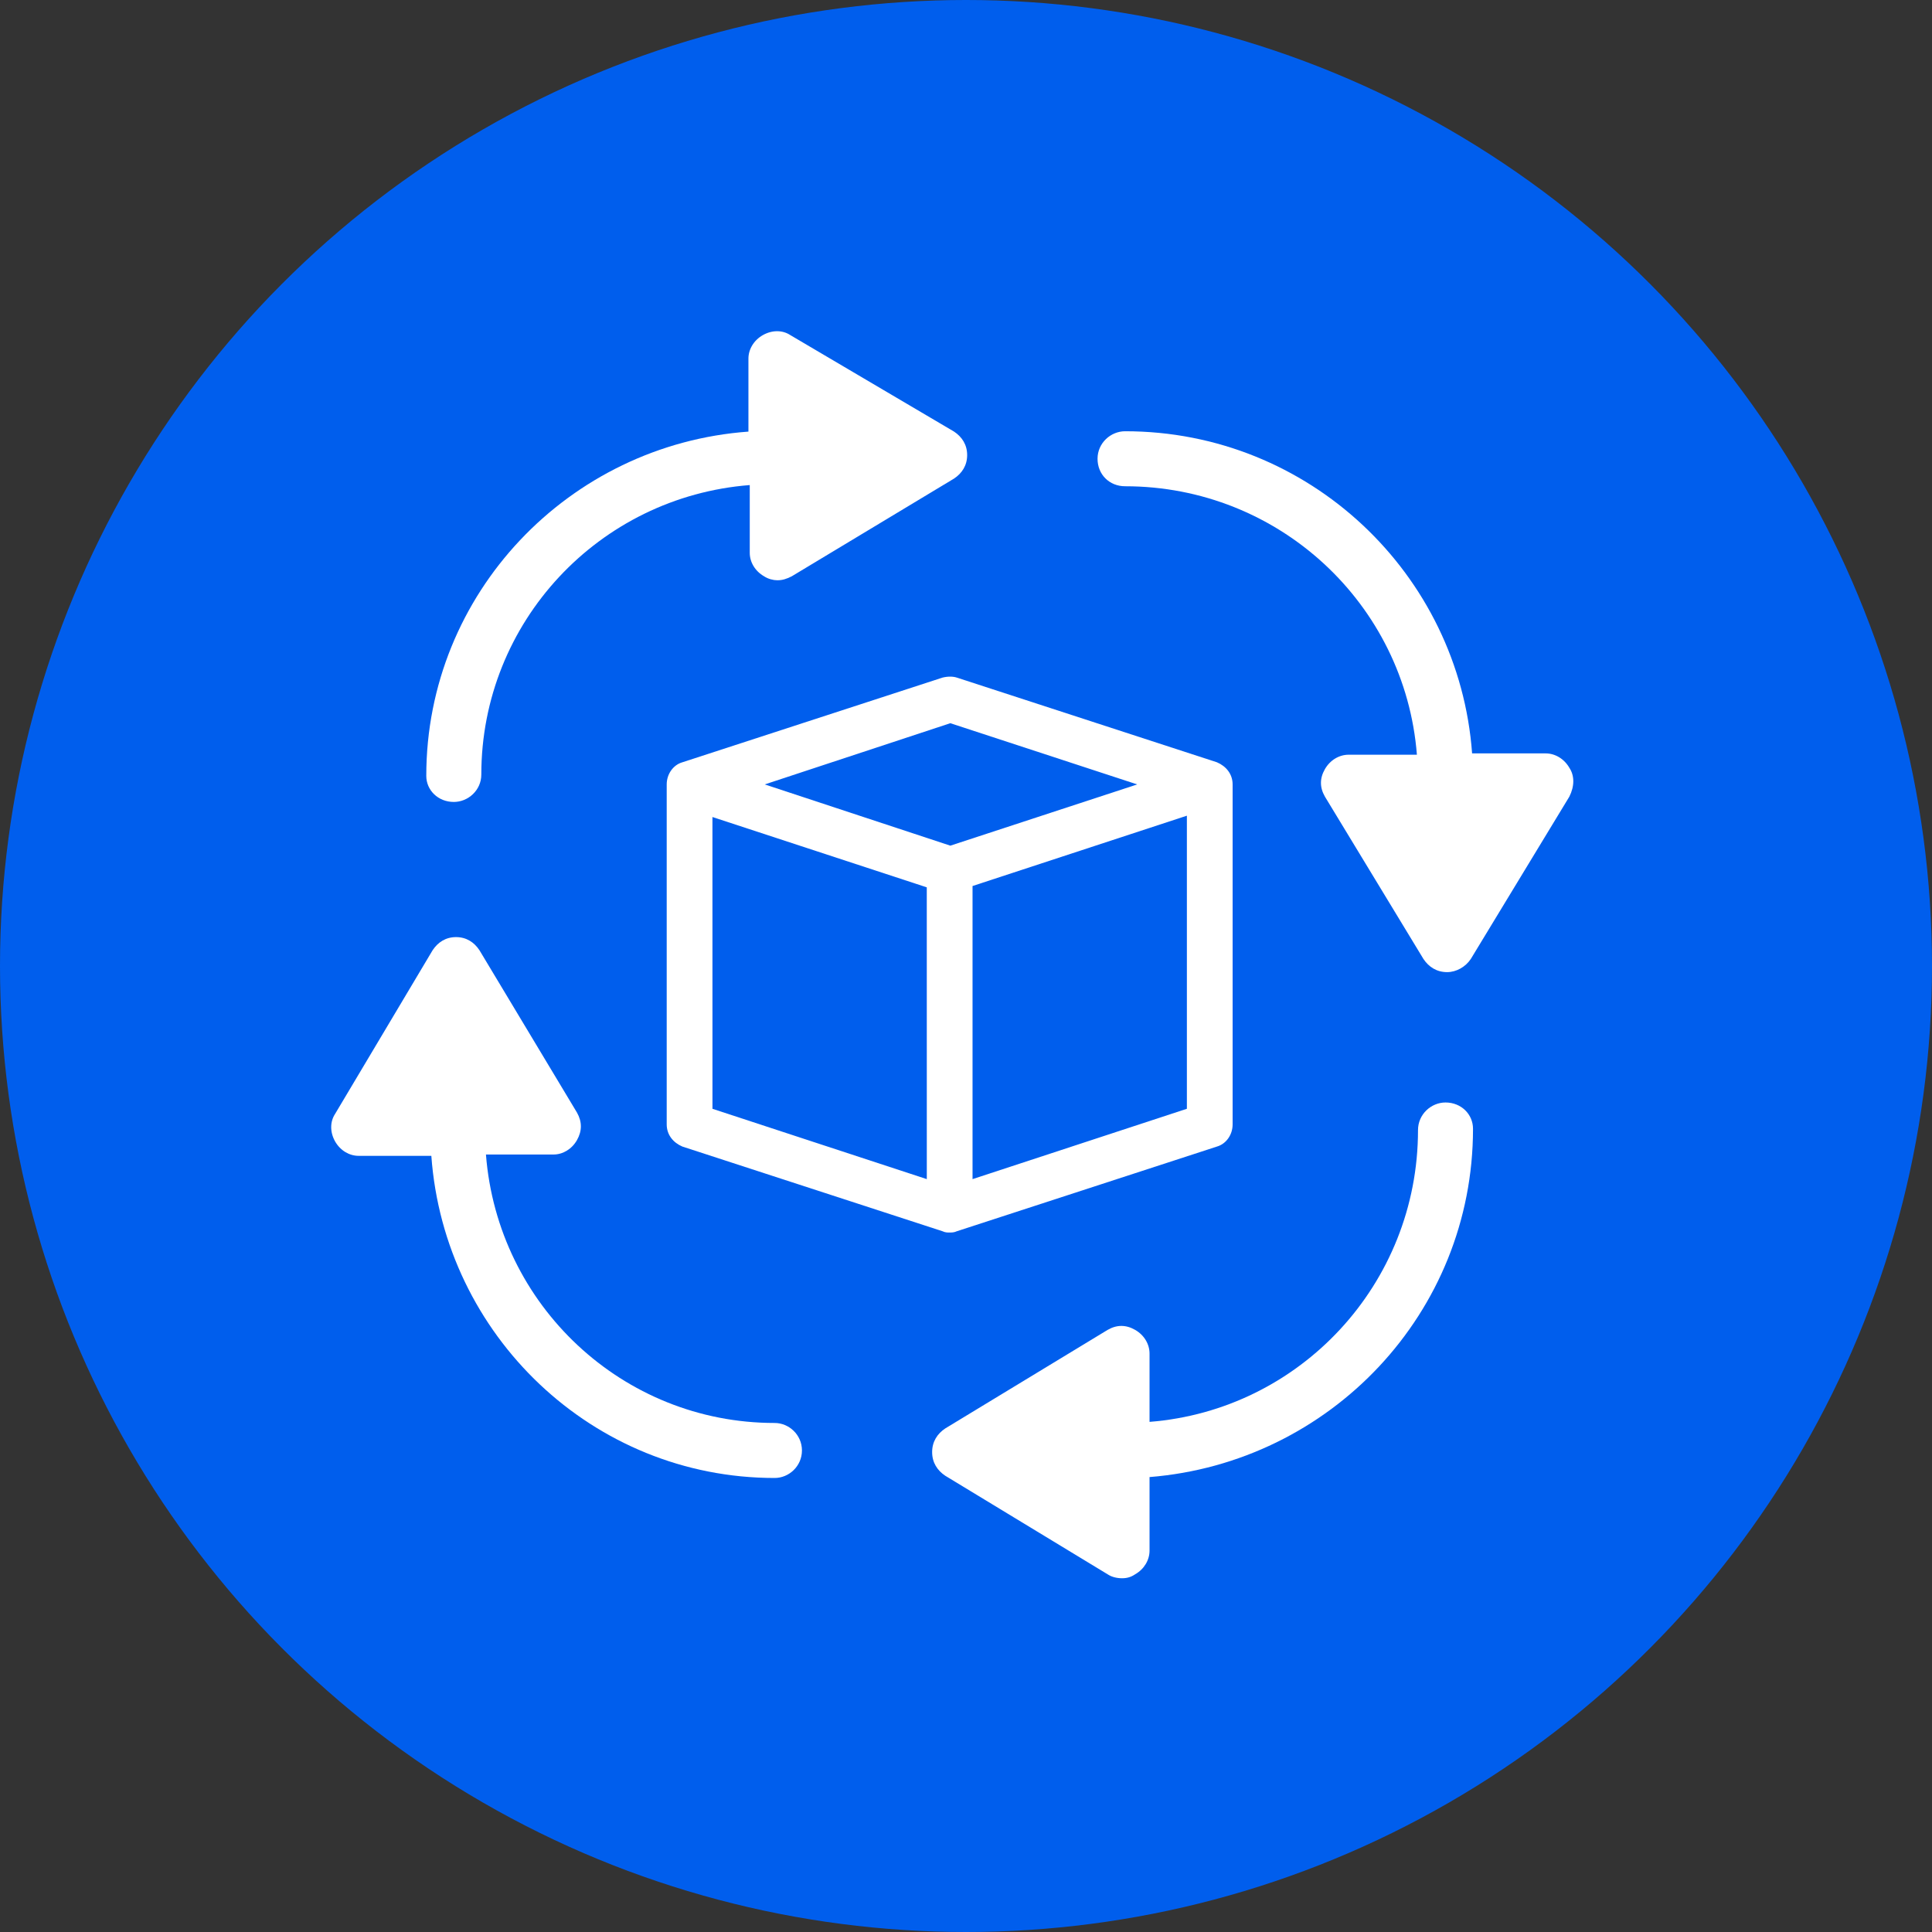
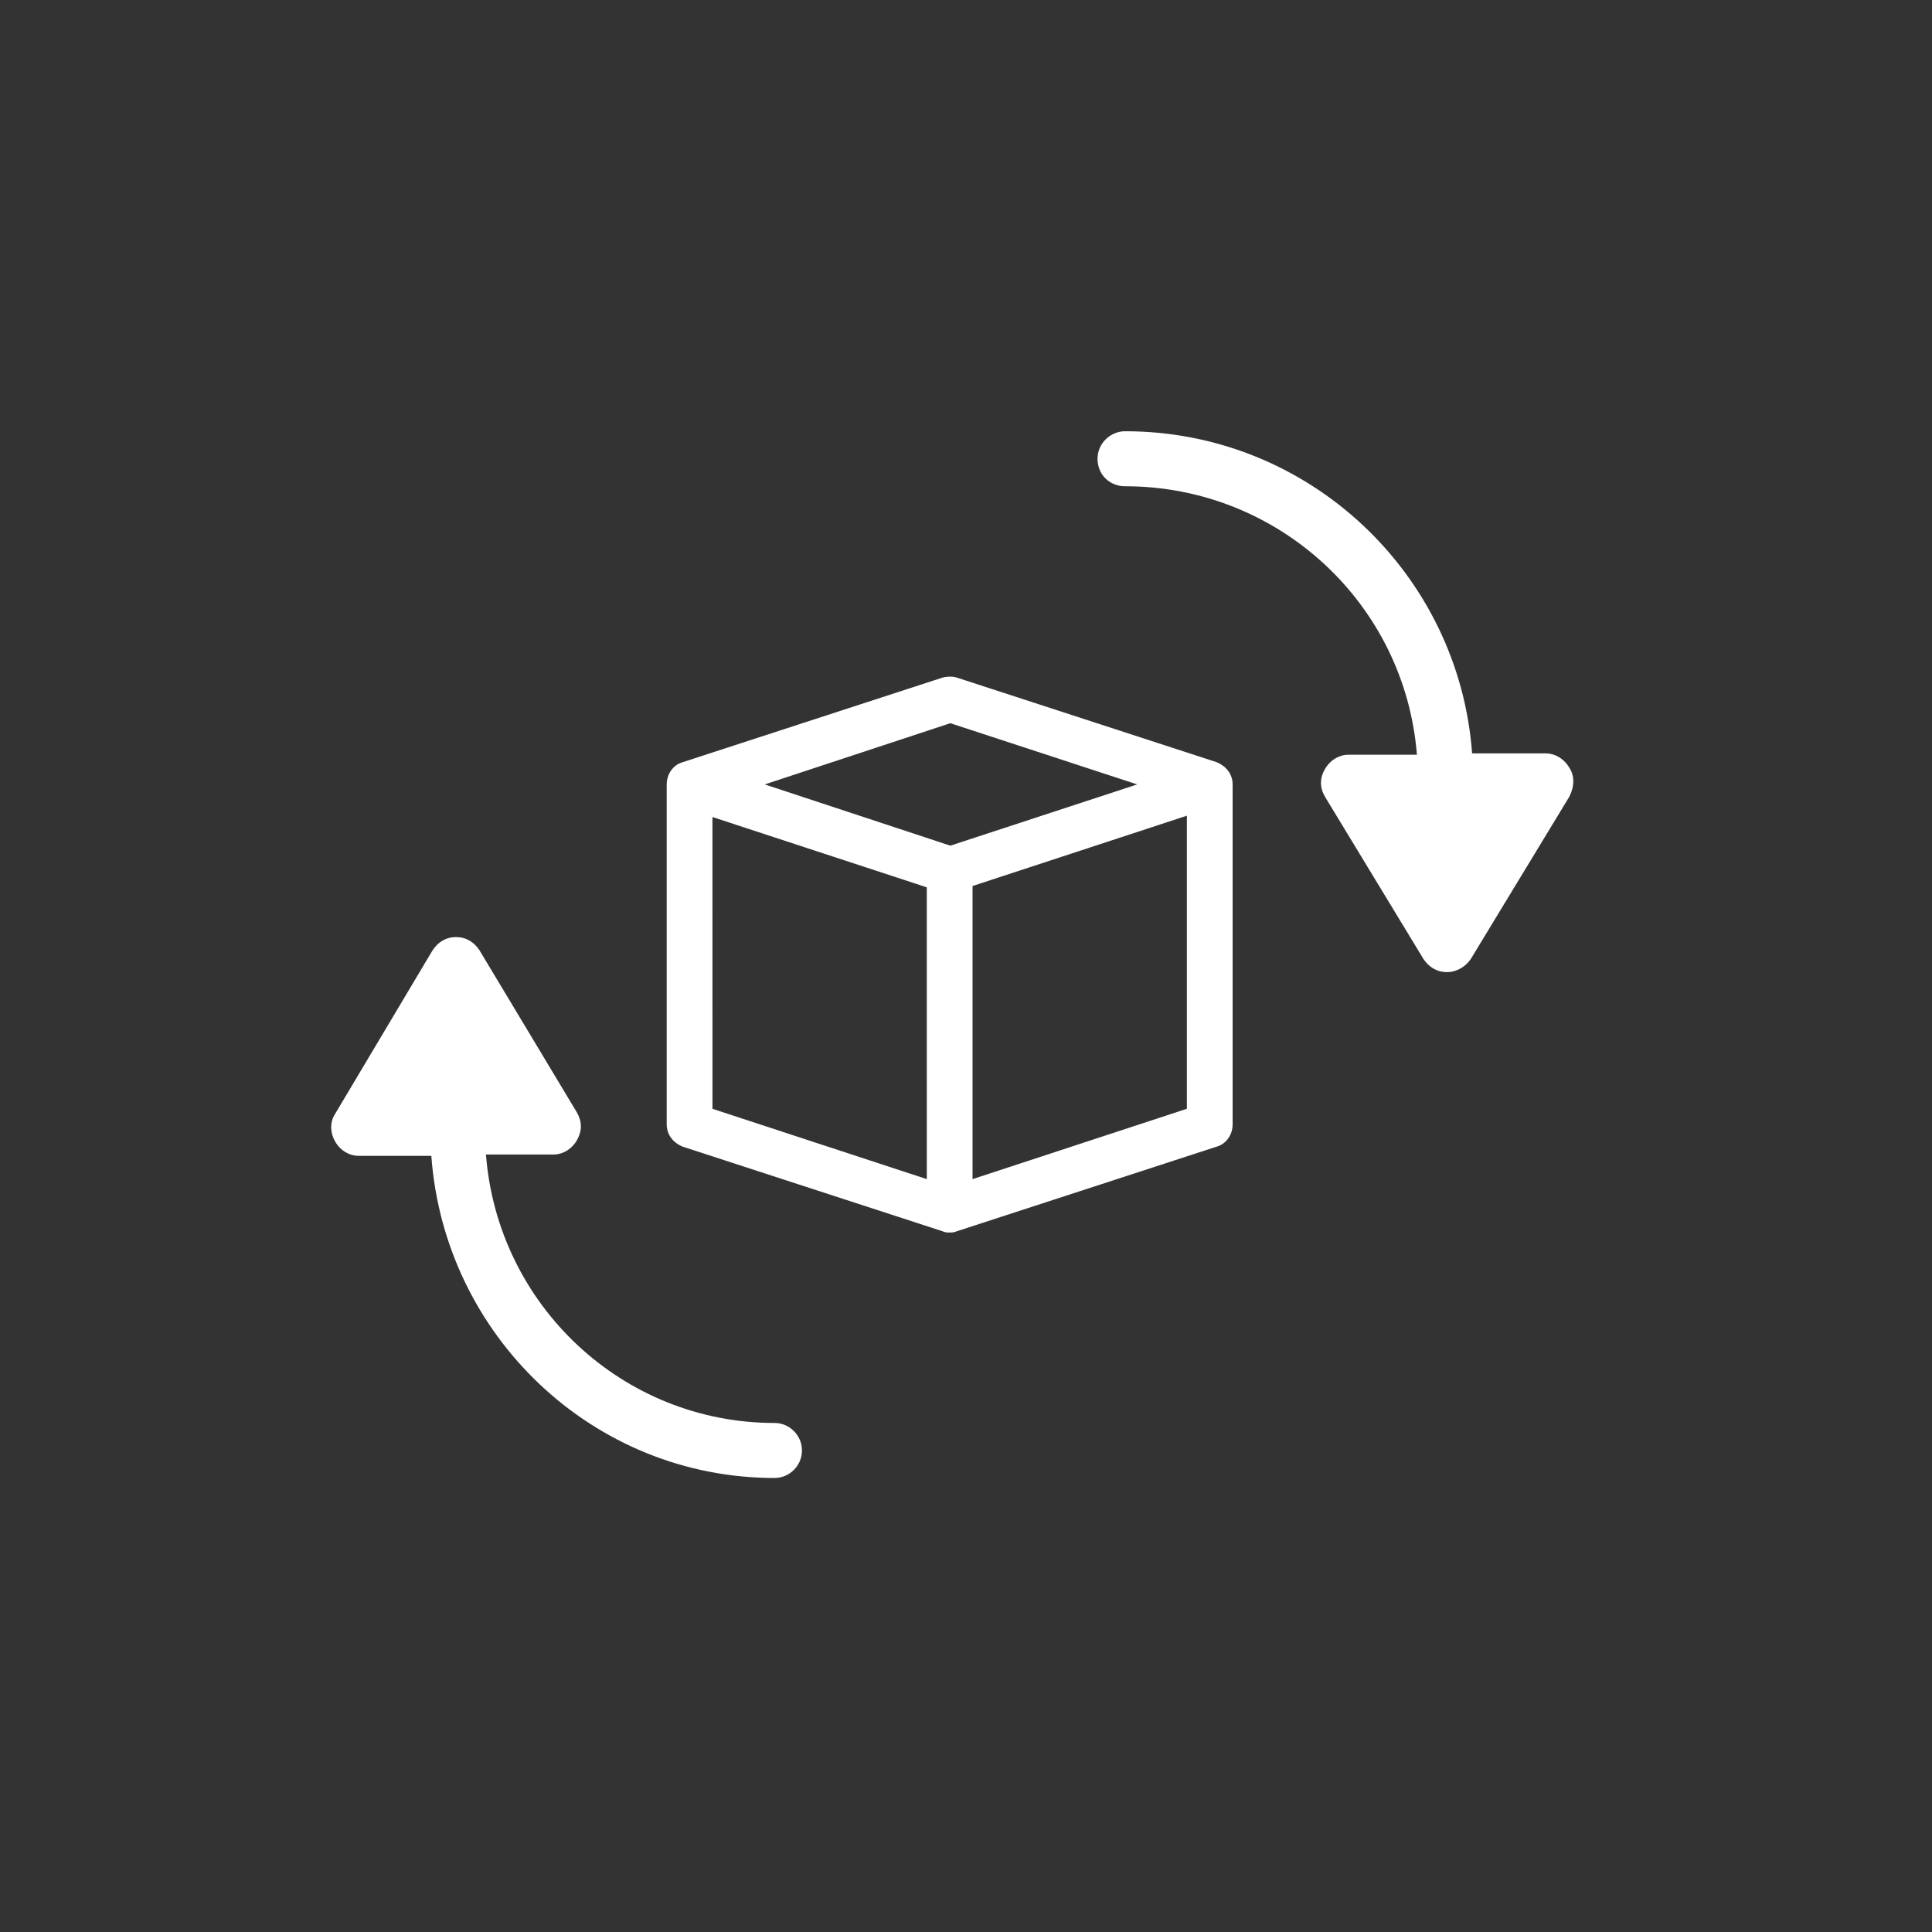
<svg xmlns="http://www.w3.org/2000/svg" width="70" height="70" viewBox="0 0 70 70" fill="none">
  <rect x="0" y="0" width="70" height="70" fill="#333333" stroke="none" />
-   <circle cx="35" cy="35" r="35" fill="#005EED" />
  <path d="M34.148 24.551L24.724 27.619C24.393 27.713 24.156 28.044 24.156 28.421V40.74C24.156 41.117 24.393 41.401 24.724 41.542L34.148 44.61C34.243 44.657 34.337 44.657 34.385 44.657C34.479 44.657 34.574 44.657 34.669 44.61L44.092 41.542C44.424 41.447 44.66 41.117 44.66 40.74V28.421C44.66 28.044 44.423 27.76 44.092 27.619L34.669 24.551C34.527 24.504 34.337 24.504 34.148 24.551ZM33.58 42.722L25.814 40.174L25.813 29.602L33.579 32.15L33.58 42.722ZM43.003 40.173L35.237 42.722V32.102L43.003 29.554V40.173ZM34.432 30.64L27.708 28.421L34.432 26.203L41.203 28.421L34.432 30.64Z" fill="white" />
-   <path d="M16.442 29.056C16.964 29.056 17.439 28.631 17.439 28.064C17.439 22.536 21.709 18 27.165 17.575V20.032C27.165 20.363 27.355 20.693 27.687 20.882C27.83 20.977 28.02 21.024 28.162 21.024C28.352 21.024 28.494 20.977 28.684 20.882L34.568 17.339C34.852 17.15 35.042 16.866 35.042 16.488C35.042 16.11 34.852 15.827 34.568 15.638L28.636 12.142C28.351 11.953 27.972 11.953 27.639 12.142C27.307 12.331 27.117 12.661 27.117 12.992V15.638C20.617 16.11 15.445 21.497 15.445 28.111C15.445 28.631 15.873 29.056 16.442 29.056Z" fill="white" />
  <path d="M28.067 51.557C22.554 51.557 18.031 47.287 17.607 41.83H20.057C20.387 41.83 20.717 41.64 20.905 41.308C21.093 40.976 21.093 40.644 20.905 40.311L17.371 34.428C17.183 34.143 16.9 33.953 16.523 33.953C16.146 33.953 15.864 34.143 15.675 34.428L12.141 40.359C11.953 40.644 11.953 41.023 12.141 41.356C12.33 41.688 12.66 41.878 12.989 41.878H15.628C16.099 48.378 21.47 53.55 28.067 53.55C28.585 53.55 29.056 53.123 29.056 52.553C29.056 51.984 28.585 51.557 28.067 51.557Z" fill="white" />
-   <path d="M52.374 39.945C51.852 39.945 51.377 40.374 51.377 40.946C51.377 46.517 47.107 51.088 41.65 51.517V49.041C41.65 48.707 41.461 48.374 41.128 48.184C40.796 47.993 40.464 47.993 40.132 48.184L34.248 51.755C33.963 51.945 33.773 52.231 33.773 52.612C33.773 52.993 33.963 53.279 34.248 53.469L40.132 57.04C40.274 57.136 40.464 57.183 40.654 57.183C40.843 57.183 40.986 57.136 41.128 57.04C41.461 56.85 41.65 56.517 41.65 56.183V53.517C48.199 52.993 53.37 47.565 53.37 40.898C53.37 40.374 52.944 39.945 52.374 39.945Z" fill="white" />
  <path d="M56.861 27.819C56.67 27.487 56.337 27.297 56.004 27.297H53.337C52.861 20.797 47.432 15.625 40.766 15.625C40.242 15.625 39.766 16.052 39.766 16.622C39.766 17.191 40.194 17.618 40.766 17.618C46.337 17.618 50.908 21.888 51.337 27.345H48.861C48.527 27.345 48.194 27.535 48.004 27.867C47.813 28.199 47.813 28.531 48.004 28.863L51.575 34.747C51.766 35.032 52.051 35.222 52.432 35.222C52.766 35.222 53.099 35.032 53.289 34.747L56.861 28.863C57.051 28.484 57.051 28.104 56.861 27.819Z" fill="white" />
</svg>